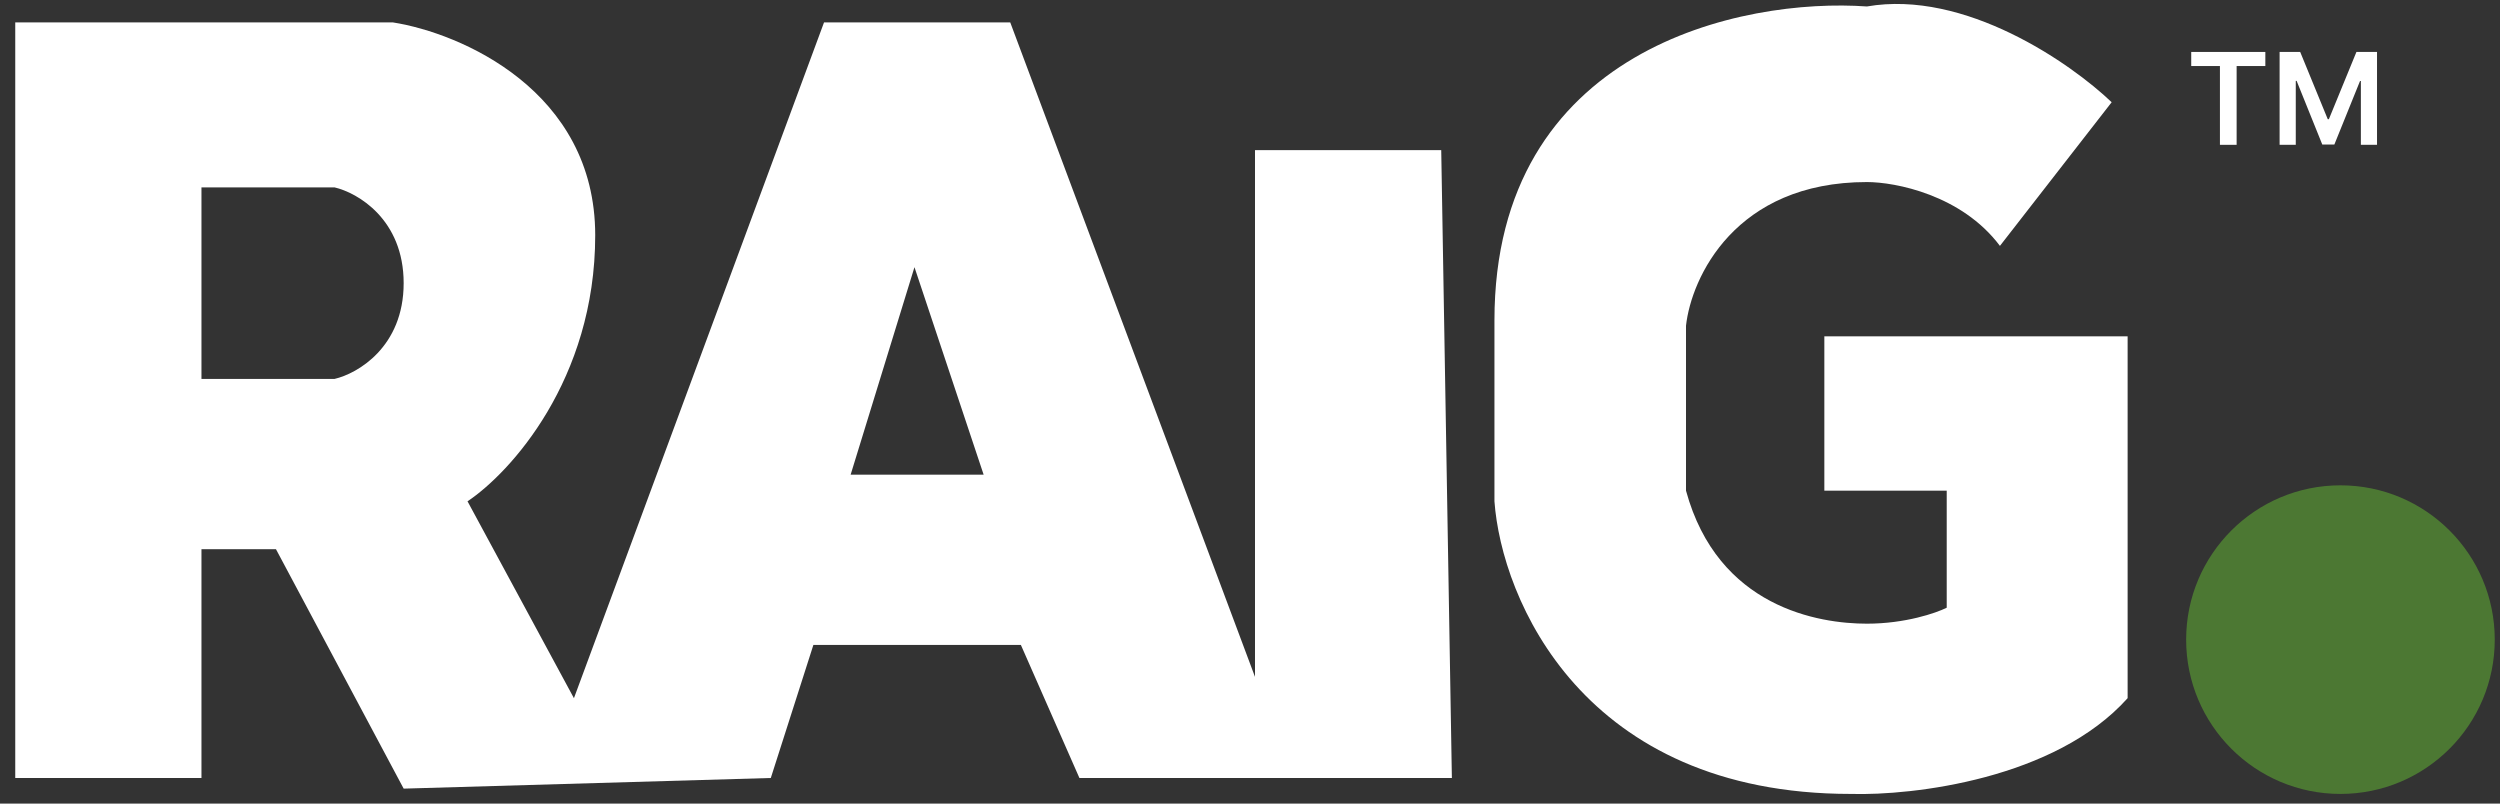
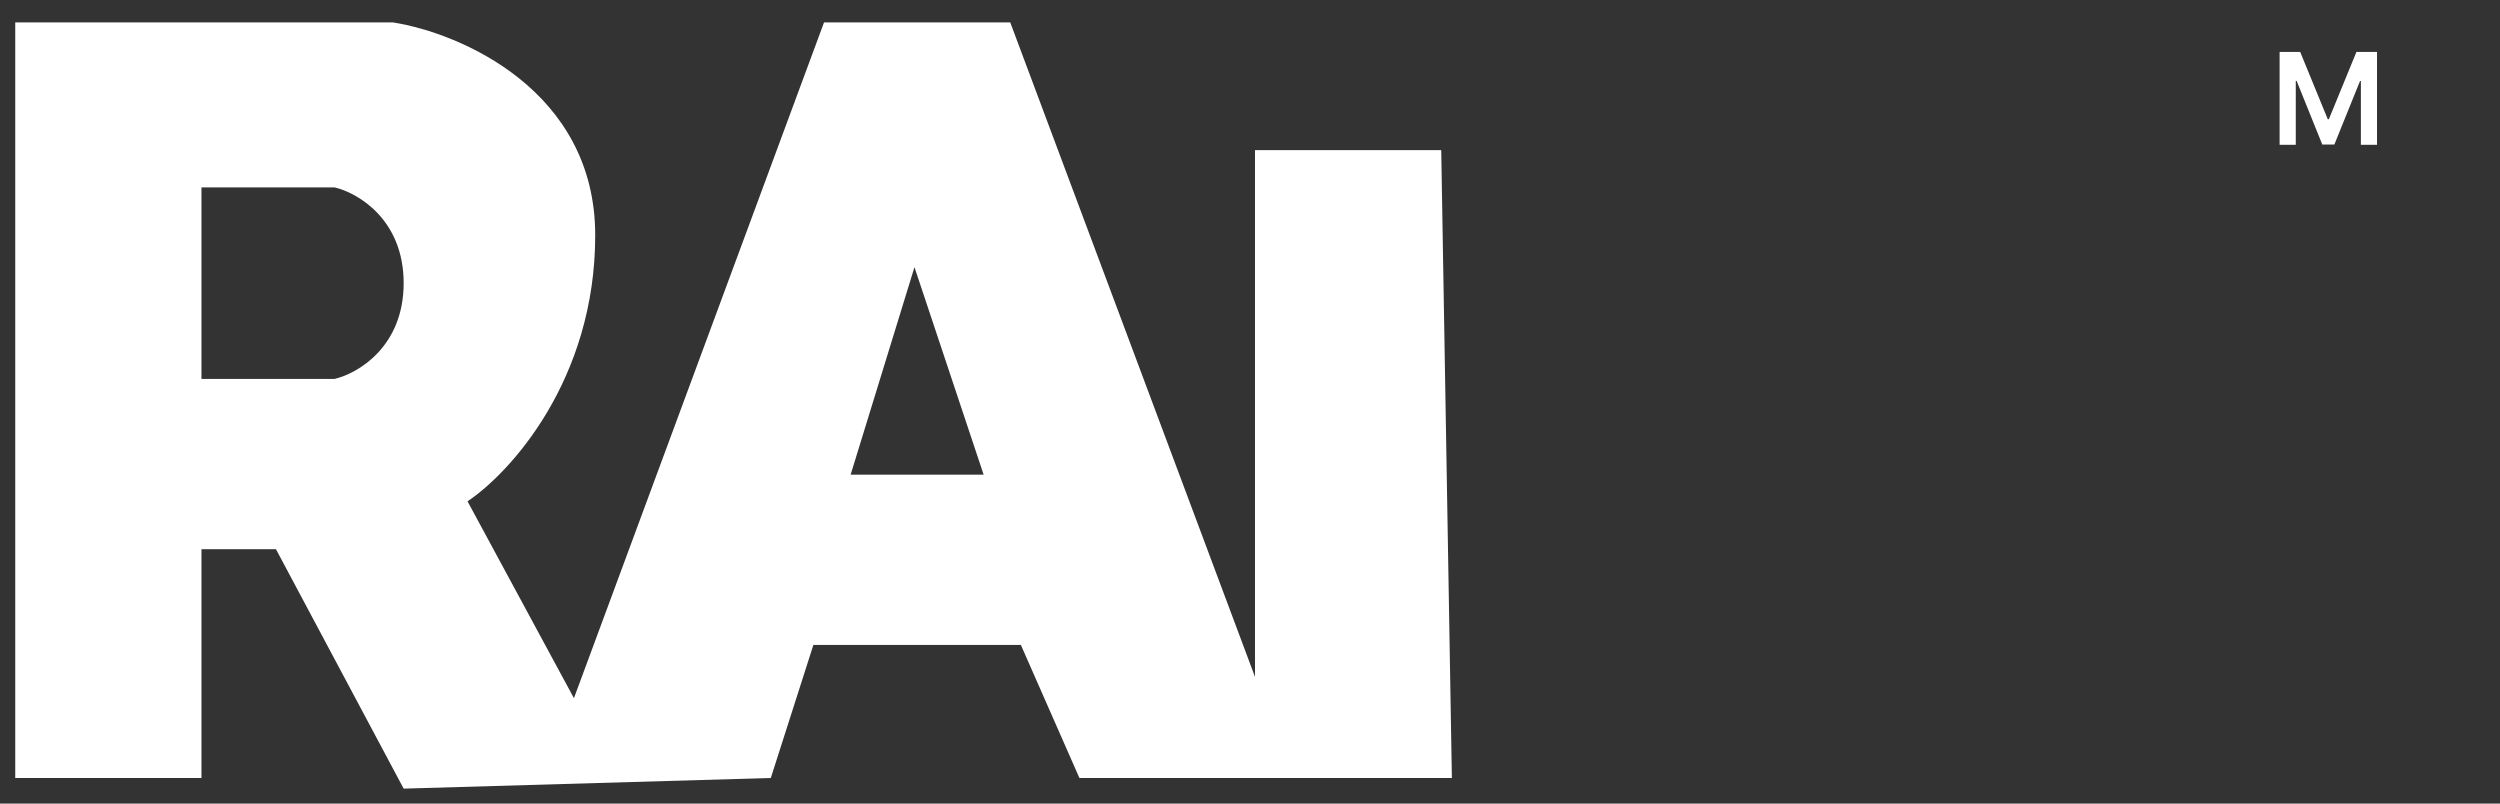
<svg xmlns="http://www.w3.org/2000/svg" width="140" height="45" viewBox="0 0 140 45" fill="none">
  <rect x="0" y="0" width="140" height="45" fill="#333333" stroke="none" />
-   <path d="M102.163 18.836V27.477H109.016V34.032C108.42 34.33 106.692 34.926 104.547 34.926C101.865 34.926 96.204 34.032 94.416 27.477V18.24C94.714 15.558 97.157 10.195 104.547 10.195C106.136 10.195 109.851 10.91 111.996 13.77L118.253 5.725C115.969 3.54 110.029 -0.592 104.547 0.362C97.594 -0.135 83.689 2.685 83.689 17.941V28.072C84.086 33.535 88.635 44.46 103.653 44.46C107.129 44.56 115.095 43.626 119.147 39.097V18.836H102.163Z" fill="white" />
  <path fill-rule="evenodd" clip-rule="evenodd" d="M0.854 43.567V1.256H22.009C25.784 1.852 33.332 5.07 33.332 13.174C33.332 21.279 28.565 26.484 26.181 28.073L32.14 39.098L46.145 1.256H56.574L70.28 37.906V8.407H80.709L81.305 43.567H60.447L57.17 36.118H45.549L43.165 43.567L22.605 44.163L15.454 30.755H11.282V43.567H0.854ZM11.282 10.493V21.22H18.732C20.023 20.922 22.605 19.432 22.605 15.856C22.605 12.28 20.023 10.791 18.732 10.493H11.282ZM55.084 26.583H47.635L51.21 14.962L55.084 26.583Z" fill="white" />
-   <path d="M122.709 3.698V2.909H126.859V3.698H125.251V8.11H124.316V3.698H122.709Z" fill="white" />
  <path d="M127.658 2.909H128.811L130.355 6.677H130.416L131.96 2.909H133.113V8.11H132.209V4.537H132.161L130.724 8.094H130.048L128.611 4.529H128.563V8.11H127.658V2.909Z" fill="white" />
-   <path d="M139.706 35.819C139.706 40.592 135.837 44.46 131.065 44.46C126.293 44.46 122.424 40.592 122.424 35.819C122.424 31.047 126.293 27.178 131.065 27.178C135.837 27.178 139.706 31.047 139.706 35.819Z" fill="#4C7833" />
</svg>